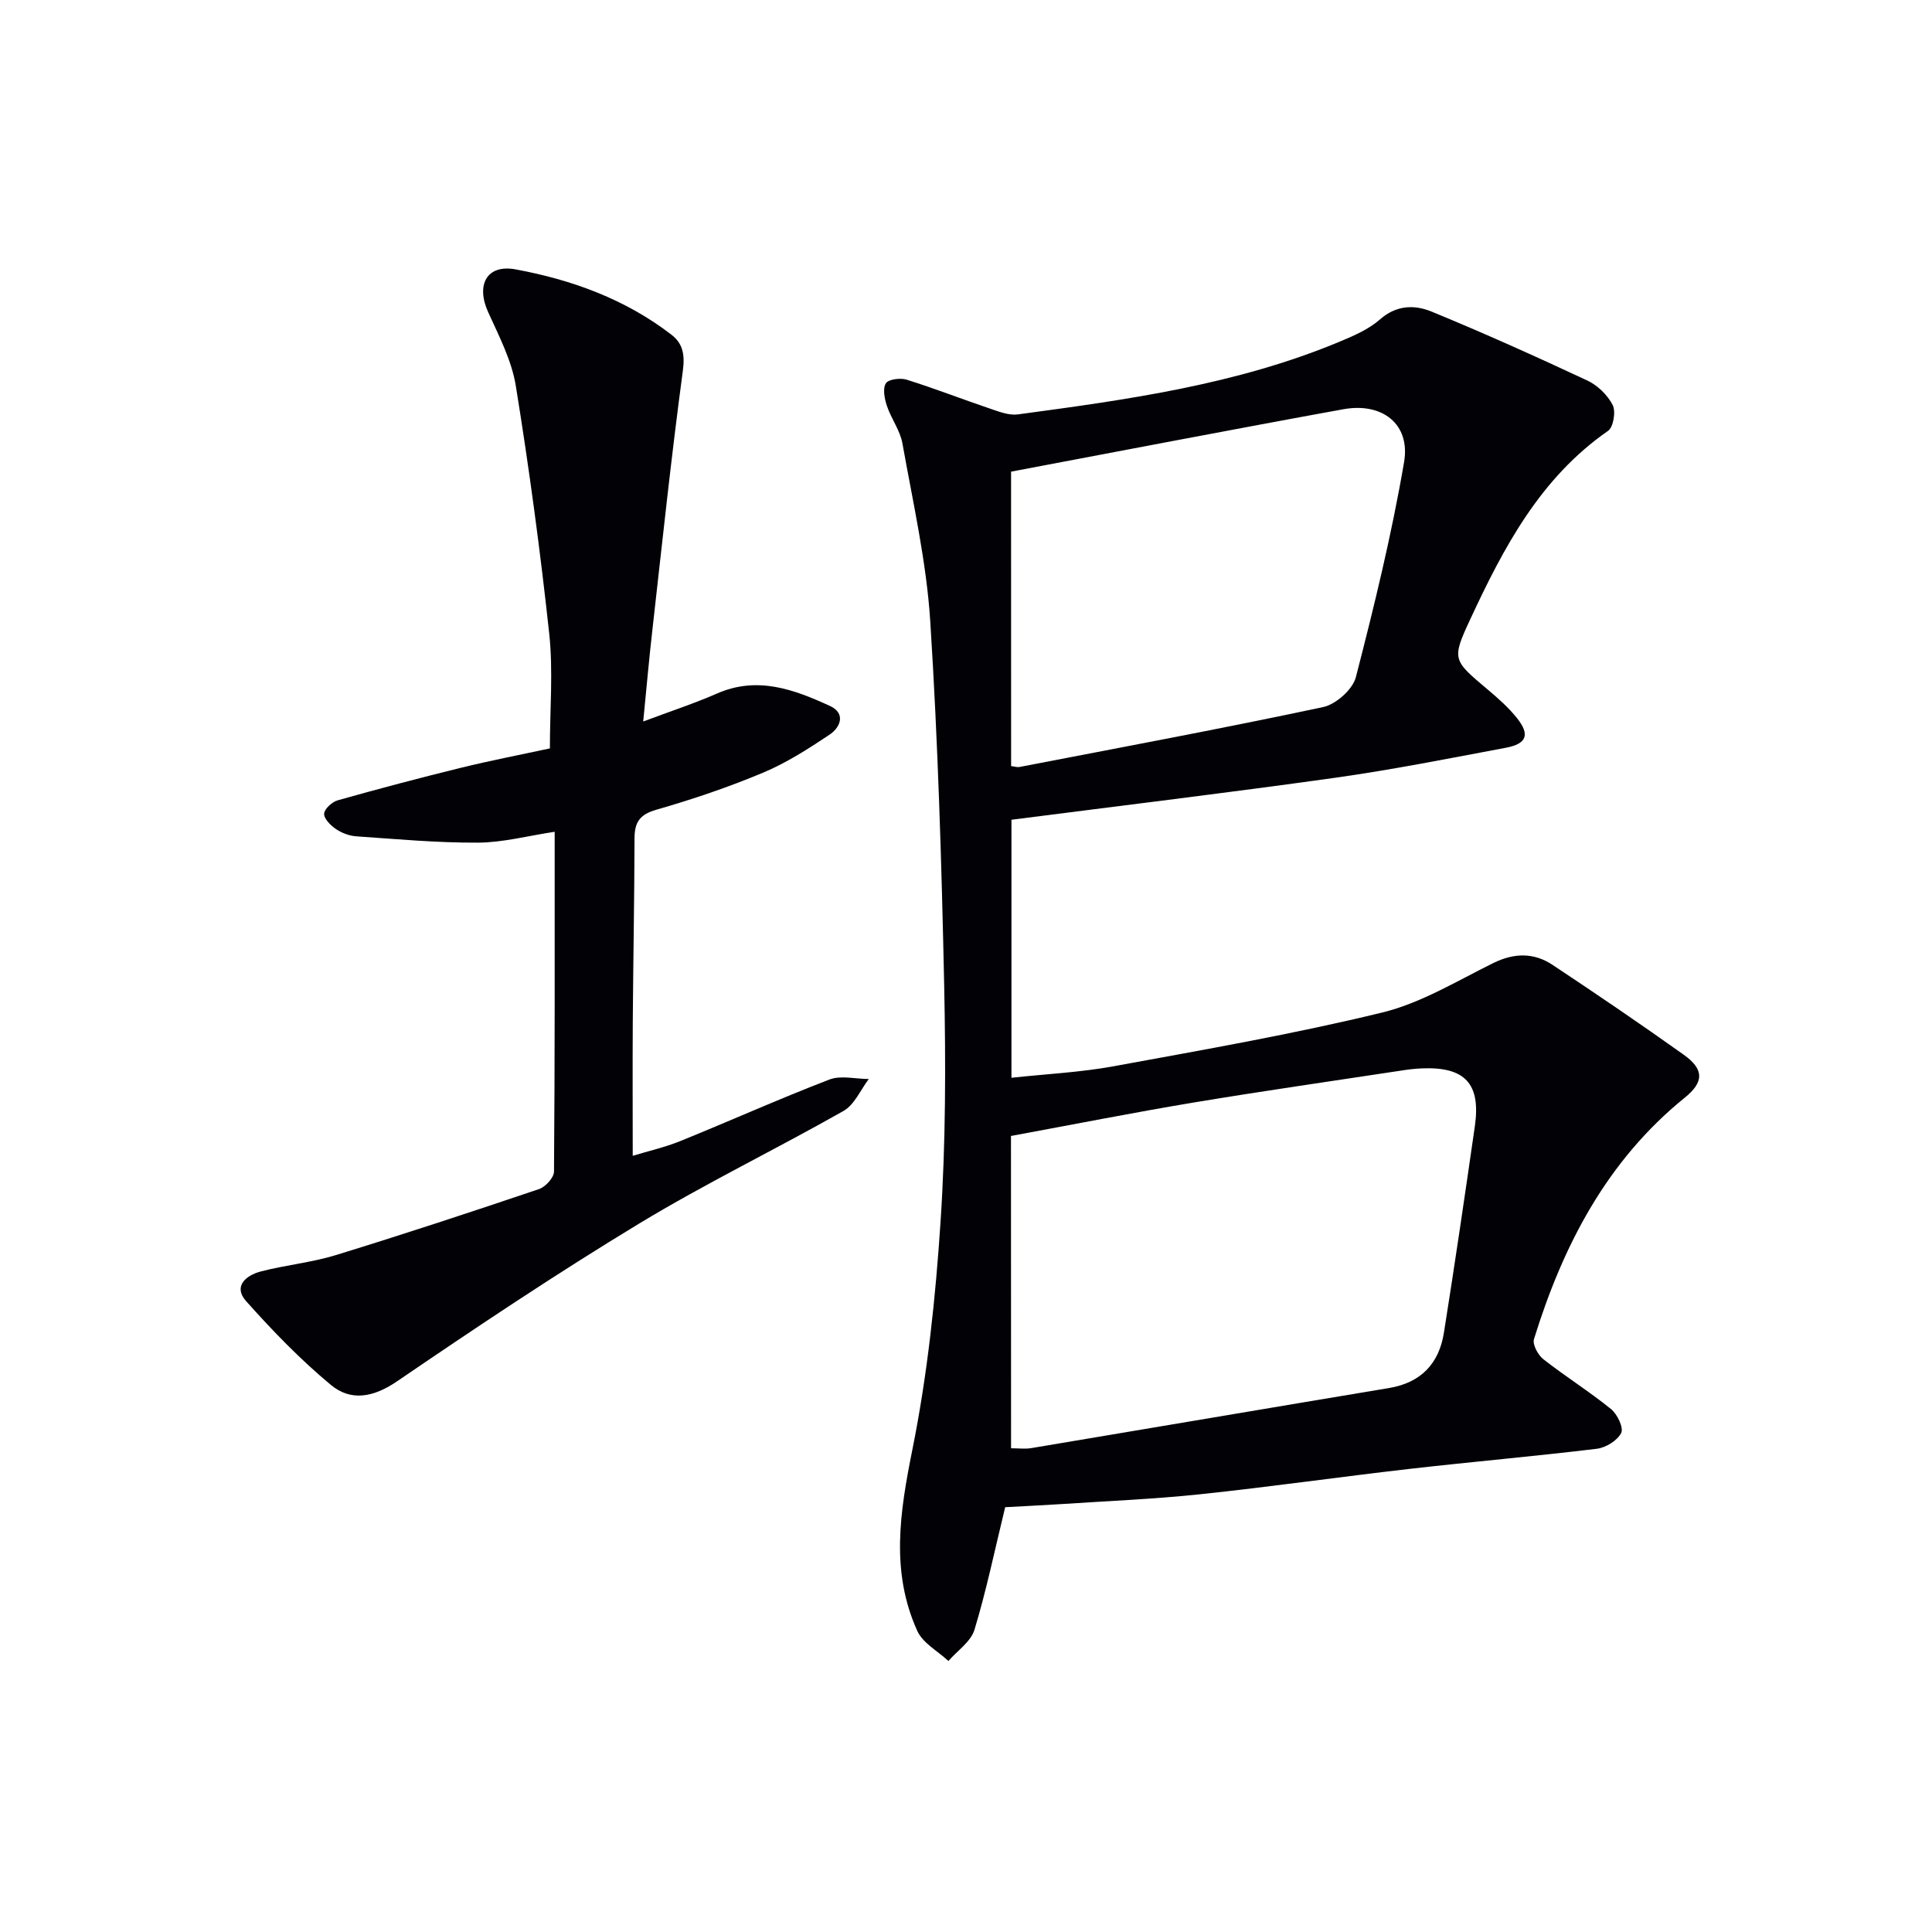
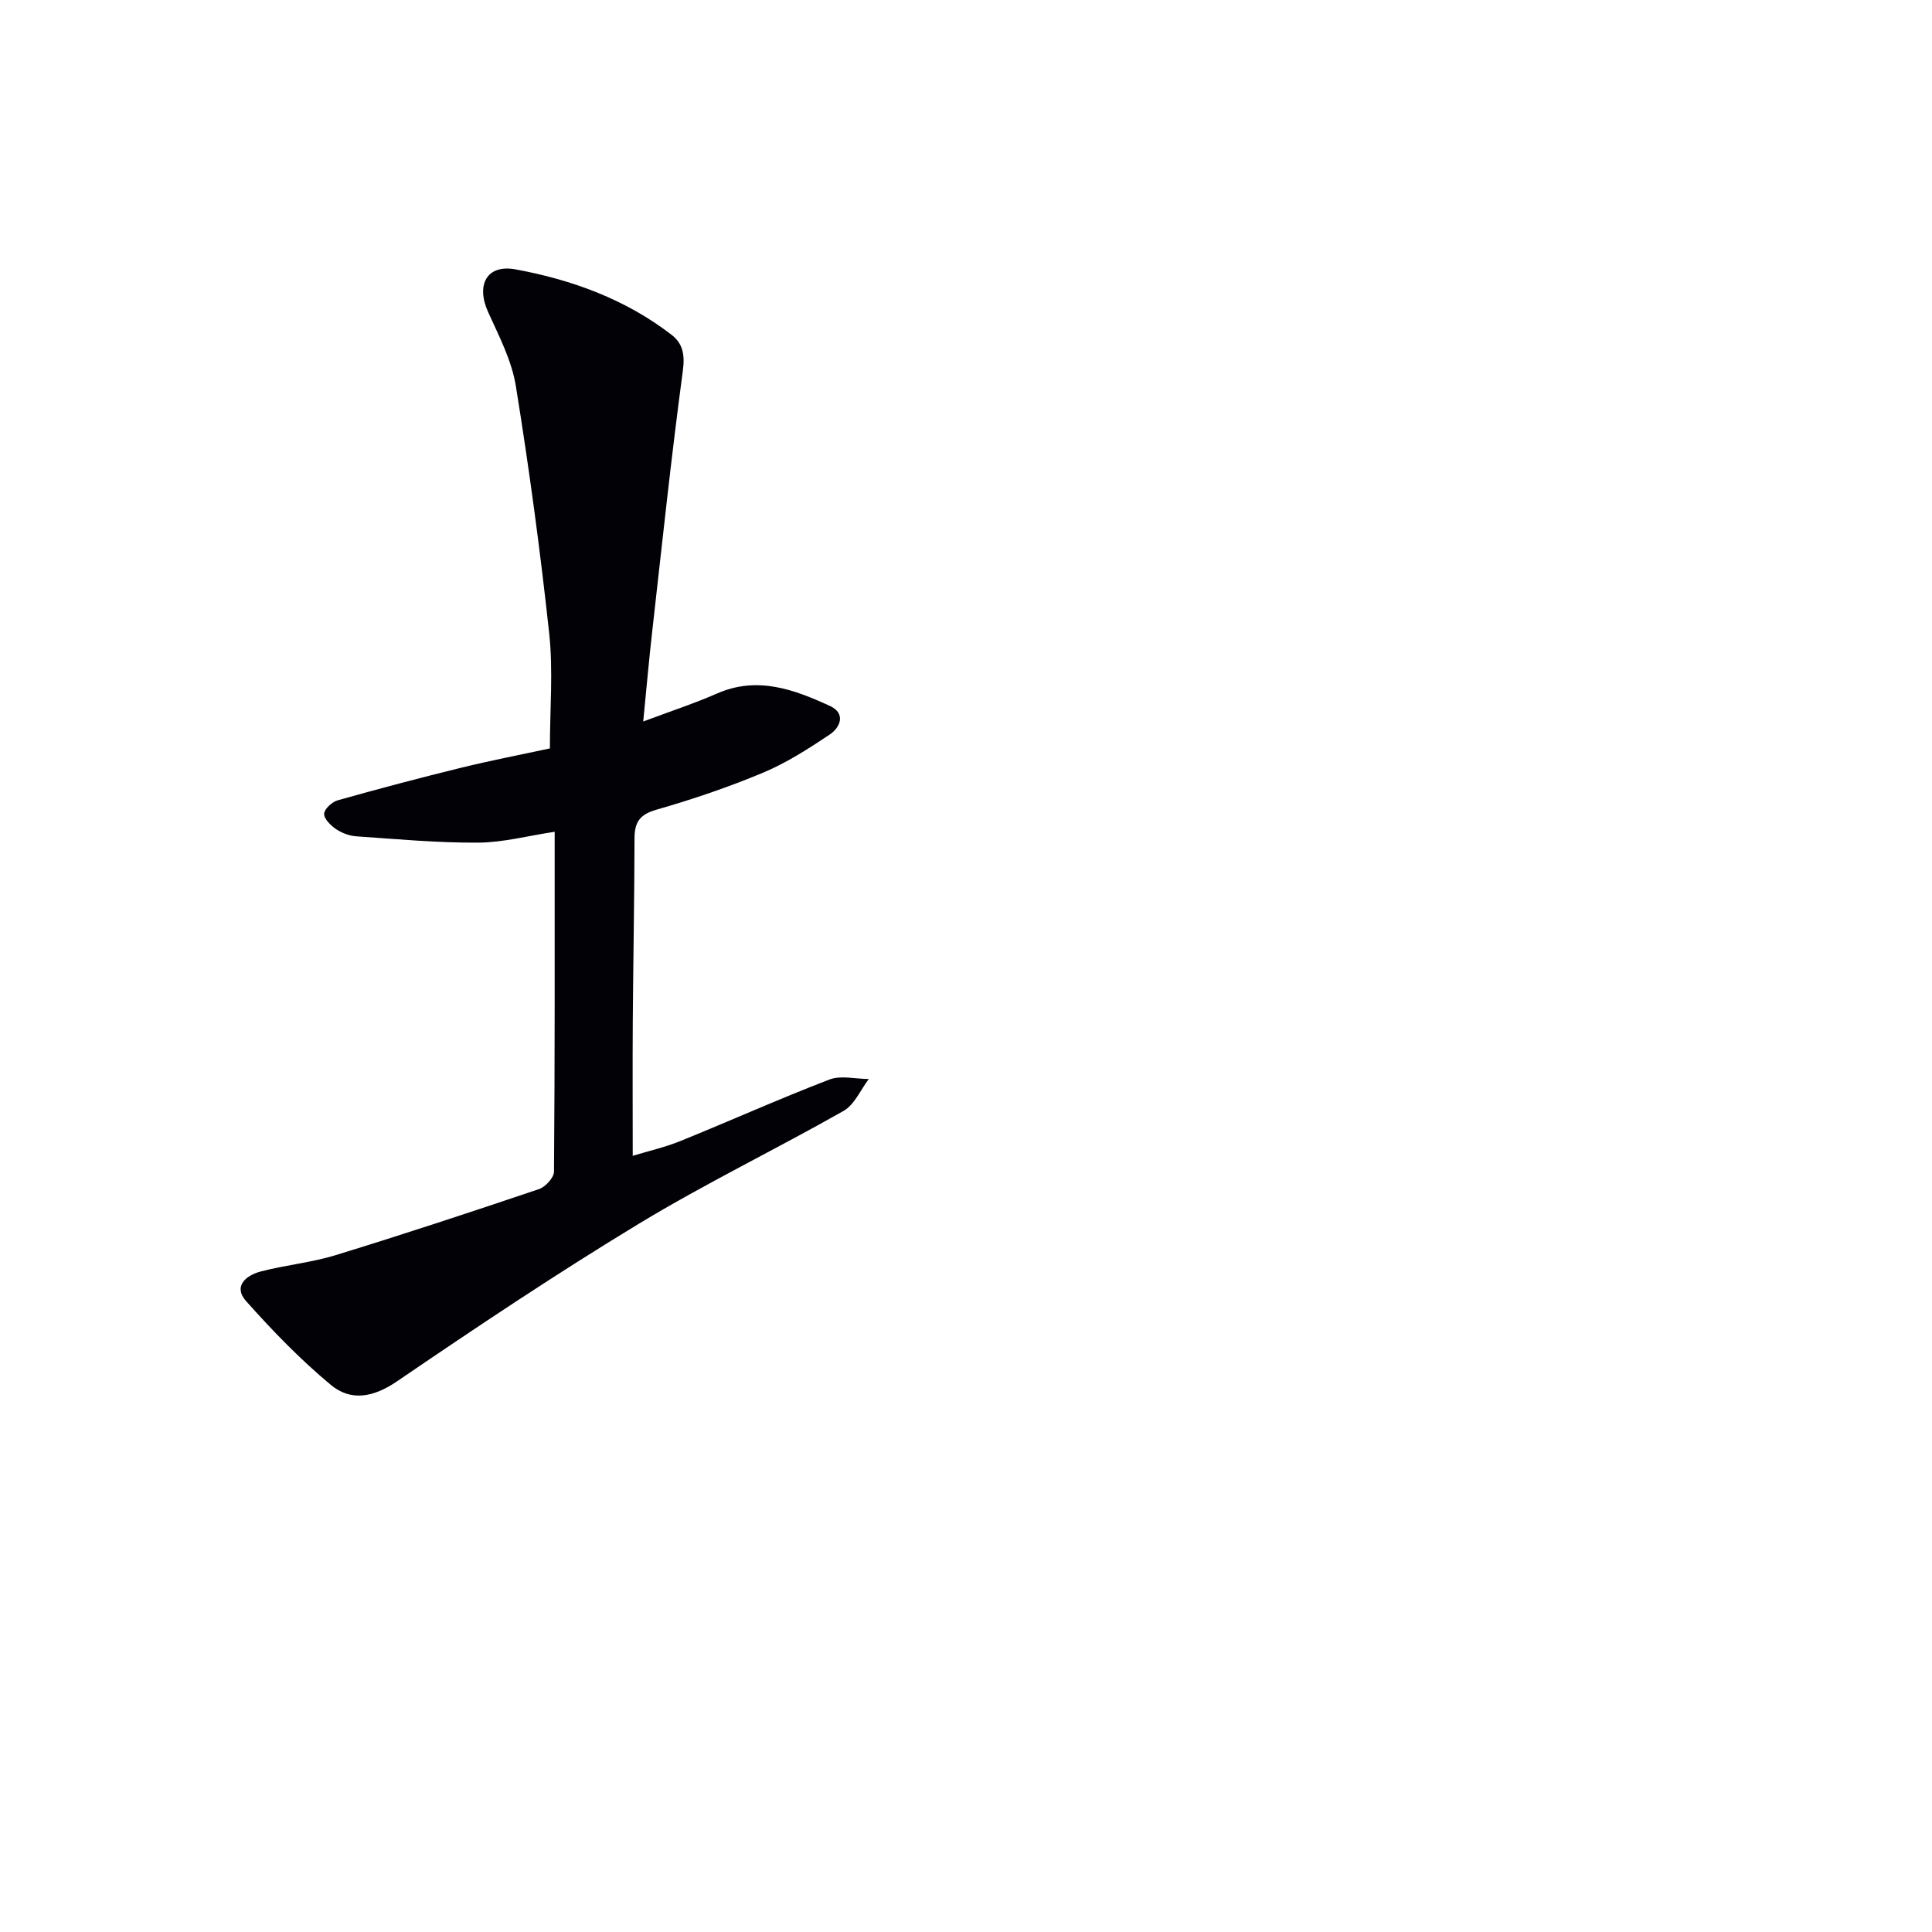
<svg xmlns="http://www.w3.org/2000/svg" enable-background="new 0 0 400 400" viewBox="0 0 400 400">
-   <path d="m208.11 312.05c-2.2 9.03-3.91 17.32-6.36 25.38-.75 2.47-3.54 4.32-5.39 6.46-2.2-2.05-5.29-3.69-6.44-6.22-5.57-12.27-3.61-24.65-1.03-37.5 3.13-15.56 4.81-31.5 5.85-47.36 1.07-16.25 1.08-32.61.74-48.91-.53-25.1-1.28-50.21-2.88-75.26-.79-12.35-3.58-24.59-5.76-36.83-.48-2.7-2.33-5.12-3.22-7.79-.49-1.48-.9-3.56-.21-4.66.54-.85 3-1.16 4.31-.75 5.83 1.83 11.52 4.05 17.31 6.01 1.83.62 3.87 1.42 5.69 1.18 22.69-3.05 45.38-6.17 66.73-15.1 2.9-1.21 5.94-2.53 8.25-4.56 3.41-3.01 7.18-3.07 10.69-1.63 10.87 4.47 21.61 9.3 32.26 14.28 2.12.99 4.18 3 5.24 5.07.68 1.33.15 4.57-.95 5.34-14.04 9.74-21.62 24.14-28.53 38.99-3.91 8.39-3.63 8.47 3.6 14.57 2.15 1.82 4.32 3.72 6.06 5.91 2.74 3.43 2.04 5.33-2.32 6.15-11.73 2.2-23.46 4.54-35.27 6.2-22.19 3.11-44.43 5.79-67.07 8.7v53.42c7.14-.78 14.23-1.11 21.15-2.38 18.59-3.41 37.24-6.66 55.58-11.12 8.04-1.95 15.48-6.53 23.03-10.25 4.33-2.13 8.4-2.19 12.27.38 9.15 6.07 18.23 12.24 27.17 18.61 4.29 3.06 4.14 5.7.19 8.89-16.14 13.07-25.21 30.6-31.21 49.99-.34 1.11.84 3.29 1.94 4.15 4.56 3.58 9.51 6.67 14.01 10.32 1.3 1.05 2.65 3.87 2.11 4.95-.79 1.57-3.17 3.04-5.03 3.27-12.86 1.56-25.77 2.68-38.63 4.15-14.52 1.66-28.99 3.74-43.52 5.27-9.58 1.01-19.22 1.4-28.83 2.04-3.95.25-7.91.44-11.53.64zm1.22-12.2c1.57 0 2.9.18 4.17-.03 24.69-4.13 49.37-8.33 74.07-12.44 6.64-1.11 10.37-5.07 11.38-11.47 2.26-14.22 4.35-28.47 6.4-42.73 1.27-8.84-2.05-12.37-11.03-11.98-1.49.06-2.98.26-4.46.49-14.26 2.17-28.53 4.21-42.76 6.58-12.56 2.1-25.05 4.57-37.79 6.92.02 21.41.02 42.97.02 64.66zm.01-141.24c.75.09 1.26.28 1.71.19 20.98-4.05 42-7.96 62.9-12.41 2.65-.57 6.12-3.66 6.77-6.2 3.8-14.72 7.42-29.54 9.98-44.52 1.35-7.92-4.57-12.38-12.52-10.95-11.56 2.09-23.11 4.28-34.66 6.45-11.37 2.14-22.73 4.3-34.19 6.48.01 20.46.01 40.7.01 60.96z" fill="#010106" />
  <path d="m133.17 149.38c5.71-2.15 10.6-3.74 15.29-5.8 8.36-3.66 15.96-.83 23.39 2.59 3.3 1.52 2.17 4.43-.11 5.94-4.39 2.93-8.92 5.84-13.77 7.87-7.18 3.01-14.61 5.52-22.1 7.67-3.44.99-4.49 2.6-4.5 5.91-.03 12.66-.27 25.32-.36 37.98-.06 8.95-.01 17.91-.01 27.76 3.17-.97 6.63-1.75 9.87-3.06 10.3-4.18 20.46-8.74 30.84-12.73 2.38-.92 5.42-.12 8.16-.11-1.71 2.25-2.96 5.32-5.22 6.6-14.02 7.96-28.58 15-42.36 23.35-17.05 10.33-33.65 21.43-50.12 32.66-4.87 3.32-9.53 4.16-13.67.72-6.31-5.24-12.08-11.21-17.55-17.35-2.75-3.09.02-5.34 3.02-6.13 5.12-1.34 10.49-1.84 15.54-3.39 14.1-4.33 28.11-8.95 42.08-13.67 1.34-.45 3.1-2.37 3.11-3.62.19-23.3.14-46.61.14-70.36-5.56.84-10.71 2.22-15.87 2.25-8.41.05-16.82-.73-25.23-1.31-1.43-.1-2.99-.69-4.18-1.5-1.1-.75-2.51-2.14-2.45-3.18.05-1 1.65-2.45 2.83-2.78 8.45-2.38 16.94-4.63 25.46-6.72 6.27-1.54 12.62-2.76 18.45-4.02 0-8.24.69-16.08-.14-23.77-1.85-17.14-4.16-34.25-6.91-51.26-.85-5.28-3.49-10.34-5.74-15.31-2.55-5.62-.29-9.94 5.68-8.84 11.66 2.15 22.76 6.18 32.3 13.55 2.34 1.81 2.78 4.12 2.34 7.42-2.39 17.76-4.27 35.59-6.28 53.4-.7 6.07-1.23 12.15-1.93 19.24z" fill="#010106" />
</svg>